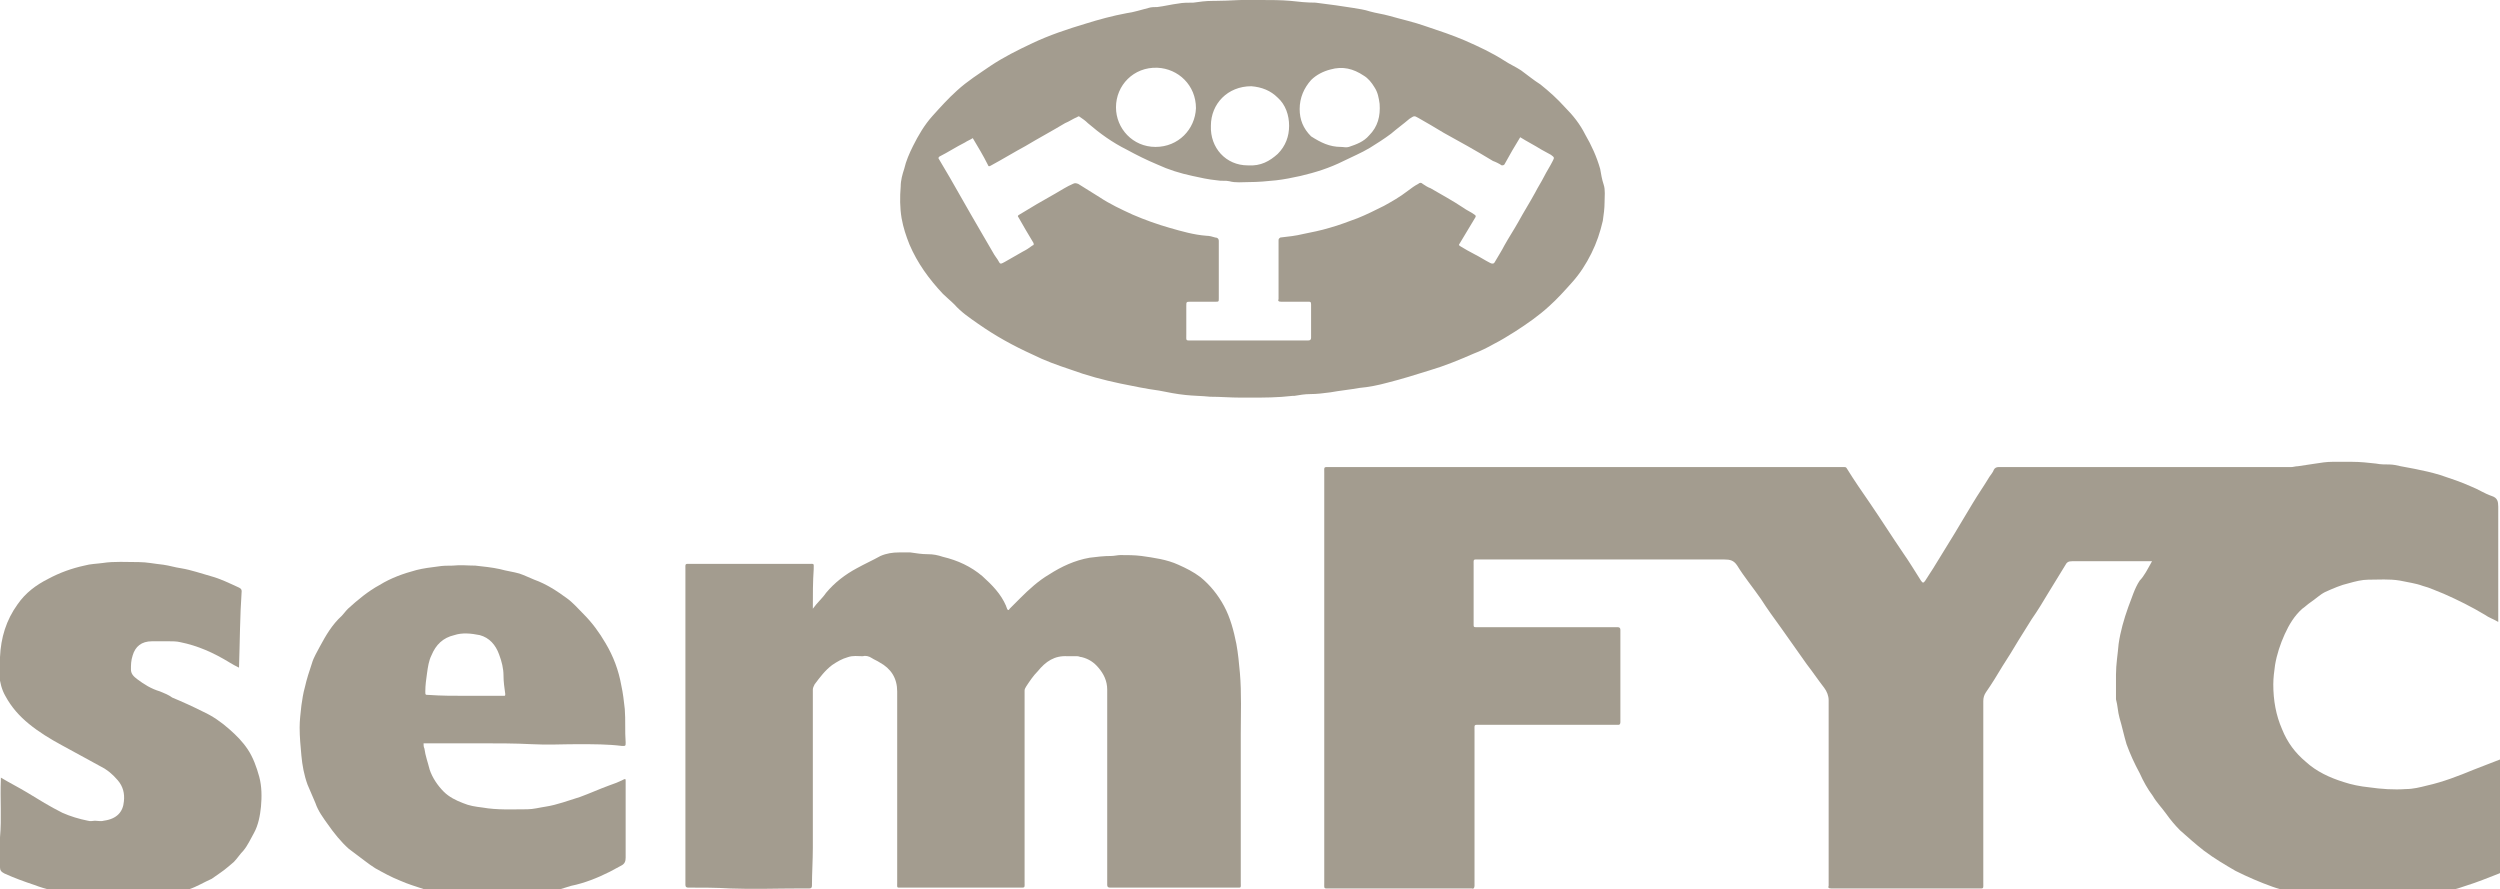
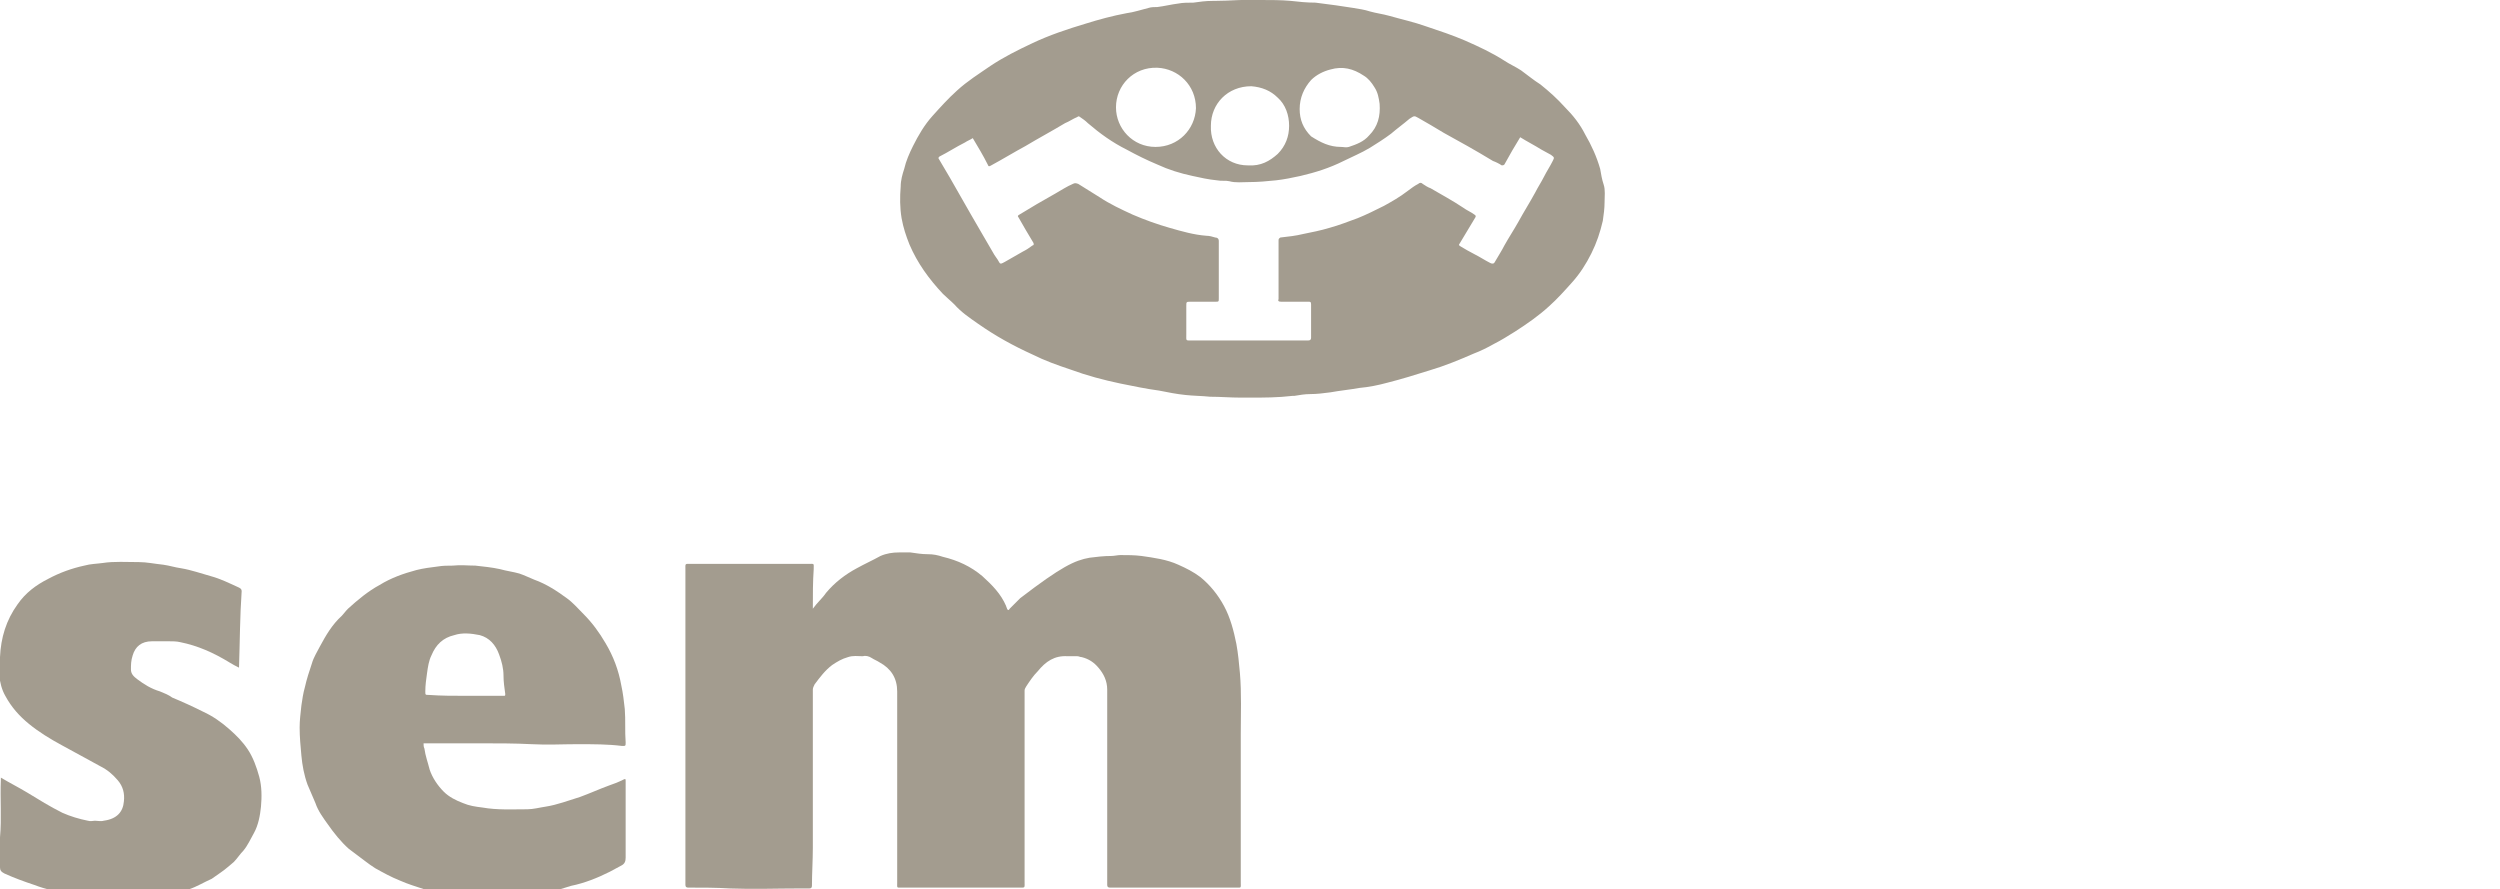
<svg xmlns="http://www.w3.org/2000/svg" width="104" height="37" viewBox="0 0 104 37" fill="none">
  <g clip-path="url(#clip0_4370_1664)">
    <path d="M52.018 16.541C51.872 16.541 51.726 16.541 51.616 16.541C51.178 16.541 50.776 16.504 50.337 16.504C50.008 16.468 49.642 16.468 49.313 16.431C48.948 16.394 48.582 16.321 48.217 16.248C47.668 16.175 47.157 16.065 46.608 15.955C45.914 15.809 45.219 15.626 44.525 15.37C43.976 15.187 43.464 15.004 42.953 14.748C42.148 14.382 41.417 13.979 40.686 13.467C40.321 13.211 39.992 12.991 39.699 12.662C39.553 12.515 39.37 12.369 39.224 12.223C38.639 11.601 38.164 10.942 37.835 10.174C37.689 9.808 37.579 9.478 37.506 9.076C37.433 8.637 37.433 8.197 37.469 7.758C37.469 7.502 37.542 7.246 37.615 7.026C37.689 6.697 37.835 6.368 37.981 6.075C38.2 5.636 38.456 5.197 38.785 4.831C39.114 4.465 39.443 4.099 39.809 3.77C40.248 3.367 40.723 3.074 41.198 2.745C41.746 2.379 42.331 2.086 42.953 1.794C43.647 1.464 44.415 1.208 45.146 0.989C45.731 0.806 46.279 0.659 46.864 0.549C47.157 0.513 47.486 0.403 47.778 0.33C47.888 0.293 48.034 0.293 48.144 0.293C48.436 0.257 48.728 0.183 49.021 0.147C49.204 0.11 49.423 0.11 49.642 0.11C49.898 0.074 50.154 0.037 50.447 0.037C50.483 0.037 50.483 0.037 50.52 0.037C51.178 0.037 51.799 -0.036 52.457 0C52.859 0 53.298 0 53.7 0.037C54.029 0.074 54.358 0.11 54.724 0.11C55.016 0.147 55.308 0.183 55.564 0.22C55.82 0.257 56.039 0.293 56.295 0.33C56.515 0.366 56.771 0.403 56.99 0.476C57.246 0.549 57.538 0.586 57.794 0.659C58.306 0.806 58.818 0.915 59.329 1.098C59.878 1.281 60.426 1.464 60.938 1.684C61.523 1.94 62.071 2.196 62.583 2.525C62.802 2.672 63.058 2.782 63.277 2.928C63.533 3.111 63.789 3.33 64.082 3.513C64.447 3.806 64.776 4.099 65.105 4.465C65.434 4.794 65.727 5.16 65.946 5.599C66.202 6.038 66.421 6.514 66.567 7.026C66.604 7.246 66.641 7.466 66.714 7.685C66.787 7.905 66.75 8.161 66.75 8.417C66.75 8.673 66.714 8.929 66.677 9.185C66.567 9.661 66.421 10.1 66.202 10.539C65.983 10.979 65.727 11.381 65.398 11.747C65.105 12.076 64.776 12.442 64.447 12.735C64.008 13.137 63.533 13.467 63.022 13.796C62.729 13.979 62.437 14.162 62.144 14.309C61.888 14.455 61.596 14.601 61.303 14.711C60.718 14.967 60.097 15.223 59.476 15.406C58.891 15.589 58.306 15.772 57.721 15.919C57.319 16.028 56.953 16.102 56.551 16.138C56.149 16.211 55.747 16.248 55.345 16.321C55.053 16.358 54.797 16.394 54.504 16.394C54.285 16.394 54.066 16.431 53.846 16.468C53.81 16.468 53.81 16.468 53.773 16.468C53.152 16.541 52.567 16.541 52.018 16.541ZM40.467 5.746C40.357 5.819 40.248 5.855 40.138 5.929C39.772 6.112 39.443 6.331 39.078 6.514C39.041 6.551 39.041 6.551 39.041 6.587C39.187 6.843 39.37 7.136 39.516 7.392C39.809 7.905 40.101 8.417 40.394 8.929C40.686 9.442 41.015 9.991 41.308 10.503C41.381 10.649 41.49 10.759 41.563 10.905C41.6 10.979 41.637 10.979 41.71 10.942C41.746 10.942 41.746 10.905 41.783 10.905C42.039 10.759 42.295 10.613 42.55 10.466C42.697 10.393 42.806 10.32 42.953 10.21C42.989 10.21 43.026 10.174 42.989 10.1C42.77 9.734 42.55 9.368 42.368 9.039C42.331 9.002 42.331 8.966 42.404 8.929C42.66 8.783 42.88 8.637 43.135 8.49C43.391 8.344 43.647 8.197 43.903 8.051C44.159 7.905 44.378 7.758 44.634 7.649C44.707 7.612 44.744 7.612 44.853 7.649C45.146 7.831 45.438 8.014 45.731 8.197C46.169 8.49 46.645 8.71 47.12 8.929C47.632 9.149 48.144 9.332 48.655 9.478C49.167 9.625 49.679 9.771 50.191 9.808C50.3 9.808 50.447 9.844 50.556 9.881C50.629 9.881 50.702 9.917 50.702 10.027C50.702 10.832 50.702 11.637 50.702 12.406C50.702 12.552 50.702 12.552 50.556 12.552C50.227 12.552 49.862 12.552 49.533 12.552C49.35 12.552 49.35 12.552 49.35 12.735C49.35 13.137 49.35 13.54 49.35 13.906C49.35 14.199 49.313 14.162 49.606 14.162C51.178 14.162 52.749 14.162 54.285 14.162C54.321 14.162 54.358 14.162 54.431 14.162C54.504 14.162 54.541 14.126 54.541 14.052C54.541 13.577 54.541 13.101 54.541 12.662C54.541 12.552 54.504 12.552 54.431 12.552C54.248 12.552 54.066 12.552 53.919 12.552C53.7 12.552 53.481 12.552 53.298 12.552C53.188 12.552 53.152 12.515 53.188 12.442C53.188 12.406 53.188 12.369 53.188 12.369C53.188 11.601 53.188 10.869 53.188 10.1C53.188 10.064 53.188 10.027 53.188 9.991C53.188 9.917 53.225 9.917 53.261 9.881C53.59 9.844 53.919 9.808 54.212 9.734C54.577 9.661 54.943 9.588 55.308 9.478C55.711 9.368 56.076 9.222 56.478 9.076C56.844 8.929 57.209 8.746 57.575 8.563C57.904 8.38 58.233 8.197 58.562 7.941C58.708 7.831 58.854 7.722 59 7.649C59.037 7.612 59.11 7.575 59.183 7.649C59.293 7.722 59.403 7.795 59.512 7.831C59.951 8.088 60.426 8.344 60.865 8.637C61.011 8.746 61.194 8.82 61.34 8.929C61.377 8.966 61.413 8.966 61.377 9.039C61.157 9.405 60.938 9.771 60.718 10.137C60.682 10.174 60.682 10.21 60.755 10.247C60.938 10.356 61.121 10.466 61.34 10.576C61.559 10.686 61.779 10.832 61.998 10.942C62.071 10.979 62.144 10.979 62.181 10.905C62.327 10.649 62.473 10.43 62.583 10.21C62.766 9.881 62.985 9.551 63.168 9.222C63.387 8.82 63.643 8.417 63.862 8.014C63.972 7.795 64.118 7.575 64.228 7.356C64.338 7.136 64.484 6.917 64.593 6.697C64.666 6.551 64.666 6.551 64.52 6.441C64.374 6.368 64.264 6.295 64.118 6.221C63.826 6.038 63.533 5.892 63.241 5.709C63.131 5.892 63.022 6.075 62.912 6.258C62.802 6.441 62.693 6.66 62.583 6.843C62.546 6.88 62.51 6.88 62.473 6.88C62.364 6.807 62.217 6.734 62.108 6.697C61.742 6.478 61.377 6.258 61.047 6.075C60.718 5.892 60.389 5.709 60.06 5.526C59.695 5.307 59.329 5.087 59 4.904C58.818 4.794 58.818 4.831 58.635 4.941C58.379 5.16 58.123 5.343 57.867 5.563C57.575 5.782 57.282 5.965 56.99 6.148C56.624 6.368 56.259 6.514 55.893 6.697C55.308 6.99 54.724 7.173 54.102 7.319C53.773 7.392 53.407 7.466 53.078 7.502C52.713 7.539 52.347 7.575 51.945 7.575C51.689 7.575 51.397 7.612 51.141 7.539C50.995 7.502 50.812 7.539 50.629 7.502C50.264 7.466 49.935 7.392 49.606 7.319C49.094 7.209 48.619 7.063 48.144 6.843C47.705 6.66 47.266 6.441 46.864 6.221C46.279 5.929 45.767 5.563 45.256 5.124C45.146 5.014 45.036 4.941 44.927 4.867C44.89 4.831 44.853 4.831 44.817 4.867C44.634 4.941 44.488 5.05 44.305 5.124C43.757 5.453 43.209 5.746 42.66 6.075C42.185 6.331 41.71 6.624 41.234 6.88C41.161 6.917 41.125 6.953 41.088 6.843C40.906 6.478 40.686 6.112 40.467 5.746ZM55.784 6.112C55.893 6.112 56.003 6.148 56.113 6.112C56.442 6.002 56.734 5.892 56.953 5.636C57.319 5.27 57.429 4.831 57.392 4.319C57.355 4.062 57.319 3.843 57.173 3.623C57.063 3.44 56.917 3.257 56.734 3.148C56.295 2.855 55.857 2.745 55.345 2.891C55.053 2.965 54.76 3.111 54.541 3.33C54.248 3.66 54.066 4.062 54.066 4.538C54.066 4.977 54.212 5.343 54.541 5.672C54.943 5.929 55.308 6.112 55.784 6.112ZM48.07 6.112C49.021 6.112 49.715 5.38 49.752 4.501C49.752 3.55 49.021 2.855 48.144 2.818C47.157 2.782 46.425 3.55 46.425 4.465C46.425 5.343 47.12 6.112 48.07 6.112ZM51.909 6.88C52.457 6.917 52.823 6.697 53.152 6.404C53.481 6.075 53.627 5.672 53.627 5.233C53.627 4.794 53.481 4.355 53.152 4.062C52.859 3.77 52.494 3.623 52.055 3.587C51.068 3.587 50.373 4.319 50.373 5.233C50.337 6.148 50.995 6.88 51.909 6.88Z" fill="#A39C8F" />
-     <path d="M89.524 23.347C89.232 23.347 88.976 23.347 88.683 23.347C87.843 23.347 87.002 23.347 86.198 23.347C86.051 23.347 85.978 23.384 85.905 23.53C85.686 23.896 85.43 24.298 85.21 24.664C84.991 25.03 84.772 25.396 84.516 25.762C84.333 26.055 84.15 26.348 83.968 26.64C83.748 27.006 83.529 27.372 83.31 27.702C83.09 28.067 82.871 28.433 82.615 28.799C82.542 28.909 82.505 29.019 82.505 29.165C82.505 31.69 82.505 34.215 82.505 36.704C82.505 36.996 82.542 36.96 82.249 36.96C80.275 36.96 78.302 36.96 76.328 36.96C76.291 36.96 76.254 36.96 76.181 36.96C76.072 36.96 76.035 36.923 76.072 36.85C76.072 36.777 76.072 36.74 76.072 36.667C76.072 34.142 76.072 31.617 76.072 29.129C76.072 28.946 75.999 28.763 75.889 28.616C75.633 28.287 75.414 27.958 75.158 27.628C74.792 27.116 74.463 26.64 74.098 26.128C73.805 25.726 73.513 25.323 73.257 24.921C72.928 24.445 72.562 24.006 72.27 23.53C72.124 23.31 71.977 23.274 71.722 23.274C68.322 23.274 64.959 23.274 61.559 23.274C61.267 23.274 61.303 23.237 61.303 23.53C61.303 24.298 61.303 25.104 61.303 25.872C61.303 25.909 61.303 25.982 61.303 26.018C61.303 26.091 61.34 26.091 61.413 26.091C61.486 26.091 61.523 26.091 61.596 26.091C63.423 26.091 65.251 26.091 67.116 26.091C67.189 26.091 67.225 26.091 67.298 26.091C67.371 26.091 67.408 26.128 67.408 26.201C67.408 26.238 67.408 26.274 67.408 26.348C67.408 27.519 67.408 28.69 67.408 29.897C67.408 29.934 67.408 29.97 67.408 30.044C67.408 30.117 67.371 30.153 67.335 30.153C67.262 30.153 67.225 30.153 67.152 30.153C65.288 30.153 63.46 30.153 61.596 30.153C61.303 30.153 61.34 30.117 61.34 30.41C61.34 32.495 61.34 34.581 61.34 36.704C61.34 36.74 61.34 36.813 61.34 36.85C61.34 36.923 61.303 36.996 61.23 36.96C61.194 36.96 61.157 36.96 61.084 36.96C59.183 36.96 57.282 36.96 55.345 36.96C55.052 36.96 55.089 36.996 55.089 36.704C55.089 31.032 55.089 25.36 55.089 19.688C55.089 19.395 55.052 19.431 55.345 19.431C62.437 19.431 69.492 19.431 76.583 19.431C76.62 19.431 76.656 19.431 76.73 19.431C76.766 19.431 76.803 19.431 76.839 19.505C77.132 19.98 77.461 20.456 77.79 20.932C78.265 21.627 78.704 22.322 79.179 23.018C79.435 23.384 79.654 23.75 79.91 24.152C79.983 24.262 80.02 24.262 80.093 24.152C80.202 23.969 80.312 23.823 80.422 23.64C80.714 23.164 81.007 22.688 81.299 22.213C81.555 21.773 81.811 21.371 82.067 20.932C82.286 20.566 82.542 20.2 82.761 19.834C82.834 19.724 82.907 19.651 82.944 19.541C82.981 19.468 83.054 19.431 83.127 19.431C83.163 19.431 83.237 19.431 83.273 19.431C87.294 19.431 91.279 19.431 95.3 19.431C95.409 19.431 95.483 19.395 95.592 19.395C95.848 19.358 96.067 19.322 96.323 19.285C96.543 19.248 96.799 19.212 97.018 19.212C97.164 19.212 97.31 19.212 97.42 19.212C97.566 19.212 97.712 19.212 97.859 19.212C98.188 19.212 98.517 19.248 98.846 19.285C99.028 19.322 99.211 19.322 99.394 19.322C99.54 19.322 99.723 19.358 99.869 19.395C100.052 19.431 100.271 19.468 100.454 19.505C100.82 19.578 101.149 19.651 101.514 19.761C101.953 19.907 102.392 20.054 102.794 20.236C103.086 20.346 103.342 20.529 103.671 20.639C103.89 20.712 103.927 20.859 103.927 21.078C103.927 22.615 103.927 24.189 103.927 25.726C103.927 25.762 103.927 25.799 103.927 25.872C103.744 25.762 103.525 25.689 103.378 25.579C102.83 25.25 102.245 24.957 101.66 24.701C101.368 24.591 101.076 24.445 100.783 24.372C100.491 24.262 100.162 24.225 99.833 24.152C99.394 24.079 98.955 24.115 98.517 24.115C98.261 24.115 97.968 24.189 97.712 24.262C97.383 24.335 97.054 24.481 96.725 24.628C96.506 24.738 96.323 24.921 96.104 25.067C95.994 25.14 95.885 25.25 95.775 25.323C95.446 25.616 95.227 25.982 95.044 26.384C94.861 26.787 94.715 27.226 94.642 27.665C94.605 27.921 94.569 28.214 94.569 28.47C94.569 29.129 94.678 29.751 94.934 30.336C95.153 30.885 95.483 31.324 95.921 31.69C96.36 32.093 96.908 32.349 97.493 32.532C97.822 32.642 98.188 32.715 98.553 32.752C99.065 32.825 99.577 32.861 100.089 32.825C100.381 32.825 100.673 32.752 100.966 32.678C101.624 32.532 102.282 32.276 102.903 32.02C103.269 31.873 103.671 31.727 104.036 31.581C104.073 31.544 104.11 31.581 104.11 31.617C104.11 31.654 104.11 31.727 104.11 31.764C104.11 33.191 104.11 34.618 104.11 36.081V36.118C104.11 36.264 104.11 36.264 103.963 36.338C103.488 36.521 103.05 36.704 102.574 36.85C102.172 36.996 101.734 37.106 101.295 37.179C101.039 37.216 100.783 37.252 100.527 37.289C100.527 37.289 100.527 37.289 100.491 37.289C100.235 37.289 99.979 37.326 99.723 37.326C99.211 37.362 98.699 37.362 98.188 37.362C98.078 37.362 97.932 37.435 97.822 37.399C97.493 37.326 97.164 37.399 96.835 37.326C96.652 37.289 96.469 37.289 96.287 37.289C96.141 37.252 95.958 37.252 95.811 37.216C95.373 37.106 94.934 37.033 94.532 36.887C94.02 36.704 93.508 36.484 92.997 36.228C92.558 35.972 92.119 35.716 91.681 35.386C91.352 35.13 91.023 34.837 90.694 34.545C90.475 34.325 90.292 34.105 90.109 33.849C89.926 33.593 89.707 33.374 89.561 33.117C89.341 32.825 89.159 32.495 89.012 32.166C88.793 31.764 88.61 31.361 88.464 30.958C88.354 30.593 88.281 30.227 88.171 29.861C88.098 29.605 88.098 29.348 88.025 29.092C88.025 29.056 88.025 29.019 88.025 28.946C88.025 28.799 88.025 28.653 88.025 28.507C88.025 28.36 88.025 28.214 88.025 28.067C88.025 27.628 88.098 27.226 88.135 26.787C88.208 26.274 88.354 25.762 88.537 25.25C88.683 24.884 88.793 24.481 89.012 24.152C89.195 23.969 89.341 23.676 89.524 23.347Z" fill="#A39C8F" />
-     <path d="M33.814 25.323C33.996 25.067 34.216 24.884 34.362 24.665C34.728 24.226 35.166 23.896 35.642 23.64C35.971 23.457 36.3 23.311 36.629 23.128C36.884 23.018 37.14 22.981 37.396 22.981C37.542 22.981 37.725 22.981 37.871 22.981C38.127 23.018 38.347 23.055 38.602 23.055C38.822 23.055 39.005 23.091 39.224 23.164C39.845 23.311 40.394 23.567 40.869 23.97C41.271 24.335 41.637 24.701 41.856 25.214C41.856 25.25 41.892 25.287 41.892 25.323C41.929 25.397 41.966 25.397 42.002 25.323C42.148 25.177 42.295 25.031 42.441 24.884C42.806 24.518 43.208 24.152 43.647 23.896C44.159 23.567 44.707 23.311 45.329 23.201C45.621 23.164 45.913 23.128 46.242 23.128C46.352 23.128 46.498 23.091 46.608 23.091C46.901 23.091 47.193 23.091 47.485 23.128C47.997 23.201 48.545 23.274 49.021 23.494C49.35 23.64 49.642 23.787 49.935 24.006C50.337 24.335 50.666 24.738 50.922 25.214C51.178 25.689 51.324 26.238 51.433 26.787C51.507 27.19 51.543 27.592 51.58 27.995C51.653 28.836 51.616 29.715 51.616 30.556C51.616 31.398 51.616 32.276 51.616 33.118C51.616 34.325 51.616 35.533 51.616 36.704C51.616 36.96 51.653 36.924 51.397 36.924C49.715 36.924 48.034 36.924 46.316 36.924C46.279 36.924 46.242 36.924 46.169 36.924C46.096 36.924 46.06 36.887 46.06 36.814C46.06 36.741 46.06 36.704 46.06 36.631C46.06 33.996 46.06 31.325 46.06 28.69C46.06 28.324 45.913 28.031 45.694 27.775C45.511 27.556 45.292 27.409 45 27.336C44.926 27.336 44.89 27.299 44.817 27.299C44.671 27.299 44.561 27.299 44.415 27.299C43.866 27.263 43.501 27.519 43.172 27.922C42.989 28.105 42.843 28.324 42.697 28.544C42.66 28.617 42.623 28.653 42.623 28.727C42.623 28.8 42.623 28.91 42.623 28.983C42.623 31.544 42.623 34.106 42.623 36.667C42.623 36.96 42.66 36.924 42.368 36.924C40.759 36.924 39.151 36.924 37.542 36.924C37.286 36.924 37.323 36.96 37.323 36.704C37.323 34.069 37.323 31.434 37.323 28.763C37.323 28.214 37.067 27.812 36.592 27.556C36.482 27.482 36.373 27.446 36.263 27.373C36.153 27.299 36.007 27.263 35.897 27.299C35.678 27.299 35.495 27.263 35.276 27.336C35.02 27.409 34.837 27.519 34.618 27.665C34.325 27.885 34.106 28.178 33.887 28.471C33.85 28.544 33.814 28.617 33.814 28.69C33.814 28.873 33.814 29.019 33.814 29.202C33.814 31.215 33.814 33.228 33.814 35.277C33.814 35.789 33.777 36.338 33.777 36.85C33.777 36.924 33.741 36.96 33.667 36.96C33.521 36.96 33.375 36.96 33.265 36.96C32.315 36.96 31.328 36.997 30.378 36.96C29.793 36.924 29.208 36.924 28.623 36.924C28.55 36.924 28.513 36.887 28.513 36.814C28.513 36.777 28.513 36.704 28.513 36.667C28.513 32.349 28.513 28.031 28.513 23.713C28.513 23.421 28.477 23.457 28.769 23.457C30.378 23.457 32.023 23.457 33.631 23.457C33.887 23.457 33.85 23.421 33.85 23.677C33.814 24.189 33.814 24.738 33.814 25.323Z" fill="#A39C8F" />
+     <path d="M33.814 25.323C33.996 25.067 34.216 24.884 34.362 24.665C34.728 24.226 35.166 23.896 35.642 23.64C35.971 23.457 36.3 23.311 36.629 23.128C36.884 23.018 37.14 22.981 37.396 22.981C37.542 22.981 37.725 22.981 37.871 22.981C38.127 23.018 38.347 23.055 38.602 23.055C38.822 23.055 39.005 23.091 39.224 23.164C39.845 23.311 40.394 23.567 40.869 23.97C41.271 24.335 41.637 24.701 41.856 25.214C41.856 25.25 41.892 25.287 41.892 25.323C41.929 25.397 41.966 25.397 42.002 25.323C42.148 25.177 42.295 25.031 42.441 24.884C44.159 23.567 44.707 23.311 45.329 23.201C45.621 23.164 45.913 23.128 46.242 23.128C46.352 23.128 46.498 23.091 46.608 23.091C46.901 23.091 47.193 23.091 47.485 23.128C47.997 23.201 48.545 23.274 49.021 23.494C49.35 23.64 49.642 23.787 49.935 24.006C50.337 24.335 50.666 24.738 50.922 25.214C51.178 25.689 51.324 26.238 51.433 26.787C51.507 27.19 51.543 27.592 51.58 27.995C51.653 28.836 51.616 29.715 51.616 30.556C51.616 31.398 51.616 32.276 51.616 33.118C51.616 34.325 51.616 35.533 51.616 36.704C51.616 36.96 51.653 36.924 51.397 36.924C49.715 36.924 48.034 36.924 46.316 36.924C46.279 36.924 46.242 36.924 46.169 36.924C46.096 36.924 46.06 36.887 46.06 36.814C46.06 36.741 46.06 36.704 46.06 36.631C46.06 33.996 46.06 31.325 46.06 28.69C46.06 28.324 45.913 28.031 45.694 27.775C45.511 27.556 45.292 27.409 45 27.336C44.926 27.336 44.89 27.299 44.817 27.299C44.671 27.299 44.561 27.299 44.415 27.299C43.866 27.263 43.501 27.519 43.172 27.922C42.989 28.105 42.843 28.324 42.697 28.544C42.66 28.617 42.623 28.653 42.623 28.727C42.623 28.8 42.623 28.91 42.623 28.983C42.623 31.544 42.623 34.106 42.623 36.667C42.623 36.96 42.66 36.924 42.368 36.924C40.759 36.924 39.151 36.924 37.542 36.924C37.286 36.924 37.323 36.96 37.323 36.704C37.323 34.069 37.323 31.434 37.323 28.763C37.323 28.214 37.067 27.812 36.592 27.556C36.482 27.482 36.373 27.446 36.263 27.373C36.153 27.299 36.007 27.263 35.897 27.299C35.678 27.299 35.495 27.263 35.276 27.336C35.02 27.409 34.837 27.519 34.618 27.665C34.325 27.885 34.106 28.178 33.887 28.471C33.85 28.544 33.814 28.617 33.814 28.69C33.814 28.873 33.814 29.019 33.814 29.202C33.814 31.215 33.814 33.228 33.814 35.277C33.814 35.789 33.777 36.338 33.777 36.85C33.777 36.924 33.741 36.96 33.667 36.96C33.521 36.96 33.375 36.96 33.265 36.96C32.315 36.96 31.328 36.997 30.378 36.96C29.793 36.924 29.208 36.924 28.623 36.924C28.55 36.924 28.513 36.887 28.513 36.814C28.513 36.777 28.513 36.704 28.513 36.667C28.513 32.349 28.513 28.031 28.513 23.713C28.513 23.421 28.477 23.457 28.769 23.457C30.378 23.457 32.023 23.457 33.631 23.457C33.887 23.457 33.85 23.421 33.85 23.677C33.814 24.189 33.814 24.738 33.814 25.323Z" fill="#A39C8F" />
    <path d="M24.017 30.958C23.395 30.958 22.774 30.995 22.116 30.958C21.421 30.922 20.69 30.922 19.996 30.922C19.301 30.922 18.607 30.922 17.875 30.922C17.802 30.922 17.693 30.922 17.62 30.922C17.62 30.995 17.62 31.068 17.656 31.141C17.693 31.434 17.802 31.727 17.875 32.02C17.985 32.349 18.204 32.678 18.46 32.934C18.68 33.154 18.972 33.3 19.265 33.41C19.52 33.52 19.776 33.557 20.069 33.593C20.69 33.703 21.312 33.666 21.933 33.666C22.189 33.666 22.445 33.593 22.701 33.556C23.176 33.483 23.651 33.3 24.127 33.154C24.529 33.008 24.931 32.825 25.333 32.678C25.552 32.605 25.735 32.532 25.954 32.422C26.027 32.386 26.027 32.422 26.027 32.495C26.027 32.532 26.027 32.569 26.027 32.605C26.027 33.63 26.027 34.654 26.027 35.679C26.027 35.825 25.991 35.935 25.845 36.008C25.698 36.081 25.516 36.191 25.369 36.264C24.858 36.521 24.309 36.74 23.761 36.85C23.615 36.887 23.432 36.96 23.286 36.996C23.066 37.033 22.847 37.106 22.628 37.143C22.299 37.179 22.006 37.179 21.677 37.252C21.312 37.326 20.946 37.289 20.581 37.289C20.361 37.289 20.142 37.289 19.959 37.289C19.594 37.289 19.265 37.252 18.899 37.216C18.46 37.179 18.058 37.106 17.656 36.996C17.327 36.887 16.962 36.777 16.633 36.63C16.267 36.484 15.938 36.301 15.609 36.118C15.317 35.935 15.061 35.716 14.805 35.533C14.695 35.459 14.622 35.386 14.512 35.313C14.183 35.02 13.891 34.654 13.635 34.288C13.452 34.032 13.233 33.739 13.123 33.41C13.014 33.154 12.904 32.898 12.794 32.642C12.648 32.239 12.575 31.837 12.538 31.434C12.502 31.032 12.465 30.666 12.465 30.263C12.465 29.97 12.502 29.678 12.538 29.348C12.575 29.092 12.612 28.836 12.685 28.58C12.758 28.25 12.867 27.921 12.977 27.592C13.05 27.336 13.196 27.116 13.306 26.896C13.562 26.421 13.818 25.982 14.22 25.616C14.293 25.543 14.366 25.433 14.476 25.323C14.878 24.957 15.317 24.591 15.792 24.335C16.267 24.042 16.779 23.859 17.327 23.713C17.62 23.64 17.912 23.603 18.204 23.567C18.424 23.53 18.607 23.53 18.826 23.53C19.155 23.493 19.484 23.53 19.776 23.53C20.105 23.567 20.471 23.603 20.8 23.676C21.056 23.75 21.348 23.786 21.604 23.859C21.823 23.933 22.043 24.042 22.226 24.115C22.737 24.298 23.176 24.591 23.578 24.884C23.834 25.067 24.053 25.323 24.273 25.543C24.638 25.909 24.931 26.311 25.187 26.75C25.516 27.299 25.735 27.885 25.845 28.507C25.918 28.836 25.954 29.165 25.991 29.495C26.027 29.97 25.991 30.41 26.027 30.885C26.027 31.032 26.027 31.032 25.881 31.032C25.296 30.958 24.675 30.958 24.017 30.958ZM19.374 28.946C19.849 28.946 20.361 28.946 20.837 28.946C20.873 28.946 20.946 28.946 20.983 28.946C21.019 28.946 21.019 28.909 21.019 28.873C20.983 28.616 20.946 28.36 20.946 28.104C20.946 27.811 20.873 27.519 20.763 27.226C20.617 26.823 20.361 26.531 19.959 26.421C19.594 26.348 19.228 26.311 18.899 26.421C18.424 26.531 18.131 26.823 17.949 27.262C17.839 27.482 17.802 27.738 17.766 27.994C17.729 28.25 17.693 28.507 17.693 28.763C17.693 28.909 17.693 28.909 17.839 28.909C18.351 28.946 18.863 28.946 19.374 28.946Z" fill="#A39C8F" />
    <path d="M9.943 27.774C9.797 27.701 9.651 27.628 9.541 27.555C8.883 27.152 8.225 26.86 7.494 26.713C7.348 26.677 7.165 26.677 7.019 26.677C6.799 26.677 6.58 26.677 6.324 26.677C5.885 26.677 5.629 26.896 5.52 27.262C5.447 27.482 5.447 27.665 5.447 27.848C5.447 28.03 5.556 28.14 5.703 28.25C5.995 28.47 6.287 28.653 6.653 28.762C6.836 28.836 7.019 28.909 7.165 29.019C7.603 29.201 8.006 29.384 8.444 29.604C8.846 29.787 9.212 30.043 9.541 30.336C9.833 30.592 10.089 30.848 10.309 31.178C10.528 31.507 10.674 31.91 10.784 32.312C10.893 32.715 10.893 33.154 10.857 33.556C10.82 33.922 10.747 34.325 10.564 34.654C10.418 34.91 10.309 35.166 10.126 35.386C9.98 35.532 9.87 35.715 9.724 35.861C9.541 36.008 9.395 36.154 9.175 36.301C9.066 36.374 8.919 36.484 8.81 36.557C8.481 36.703 8.188 36.886 7.859 36.996C7.567 37.106 7.274 37.179 6.945 37.252C6.616 37.325 6.251 37.362 5.922 37.398C5.52 37.435 5.118 37.435 4.716 37.435C4.46 37.435 4.204 37.398 3.948 37.362C3.802 37.362 3.692 37.325 3.546 37.325C3.326 37.289 3.144 37.289 2.924 37.215C2.413 37.106 1.901 36.996 1.426 36.813C0.987 36.667 0.585 36.52 0.183 36.337C0.036 36.264 -6.57327e-05 36.191 -6.57327e-05 36.081C-6.57327e-05 35.679 -0.037 35.239 -6.57327e-05 34.837C0.073 34.032 -6.57327e-05 33.227 0.036 32.422C0.036 32.385 0.036 32.385 0.036 32.349C0.402 32.568 0.768 32.751 1.133 32.971C1.608 33.263 2.084 33.556 2.595 33.812C2.924 33.959 3.29 34.069 3.655 34.142C3.765 34.178 3.875 34.142 3.948 34.142C4.058 34.142 4.204 34.178 4.313 34.142C4.862 34.069 5.118 33.776 5.154 33.337C5.191 33.007 5.118 32.715 4.898 32.458C4.679 32.202 4.46 32.019 4.167 31.873C3.619 31.58 3.107 31.287 2.559 30.995C2.084 30.738 1.608 30.446 1.206 30.116C0.804 29.787 0.475 29.421 0.219 28.945C0.073 28.689 -6.57327e-05 28.396 -0.037 28.067C-6.57327e-05 27.811 -6.57327e-05 27.555 -6.57327e-05 27.335C0.036 26.53 0.256 25.798 0.731 25.14C1.06 24.664 1.499 24.335 2.01 24.078C2.486 23.822 2.997 23.639 3.509 23.529C3.765 23.456 4.021 23.456 4.277 23.42C4.752 23.347 5.264 23.383 5.776 23.383C6.105 23.383 6.434 23.456 6.799 23.493C7.055 23.529 7.274 23.603 7.53 23.639C7.969 23.712 8.371 23.859 8.773 23.969C9.175 24.078 9.541 24.261 9.943 24.444C10.016 24.481 10.053 24.518 10.053 24.591C9.98 25.652 9.98 26.677 9.943 27.774Z" fill="#A39C8F" />
  </g>
  <defs>
    <clipPath id="clip0_4370_1664">
      <rect width="104" height="37" fill="white" />
    </clipPath>
  </defs>
</svg>